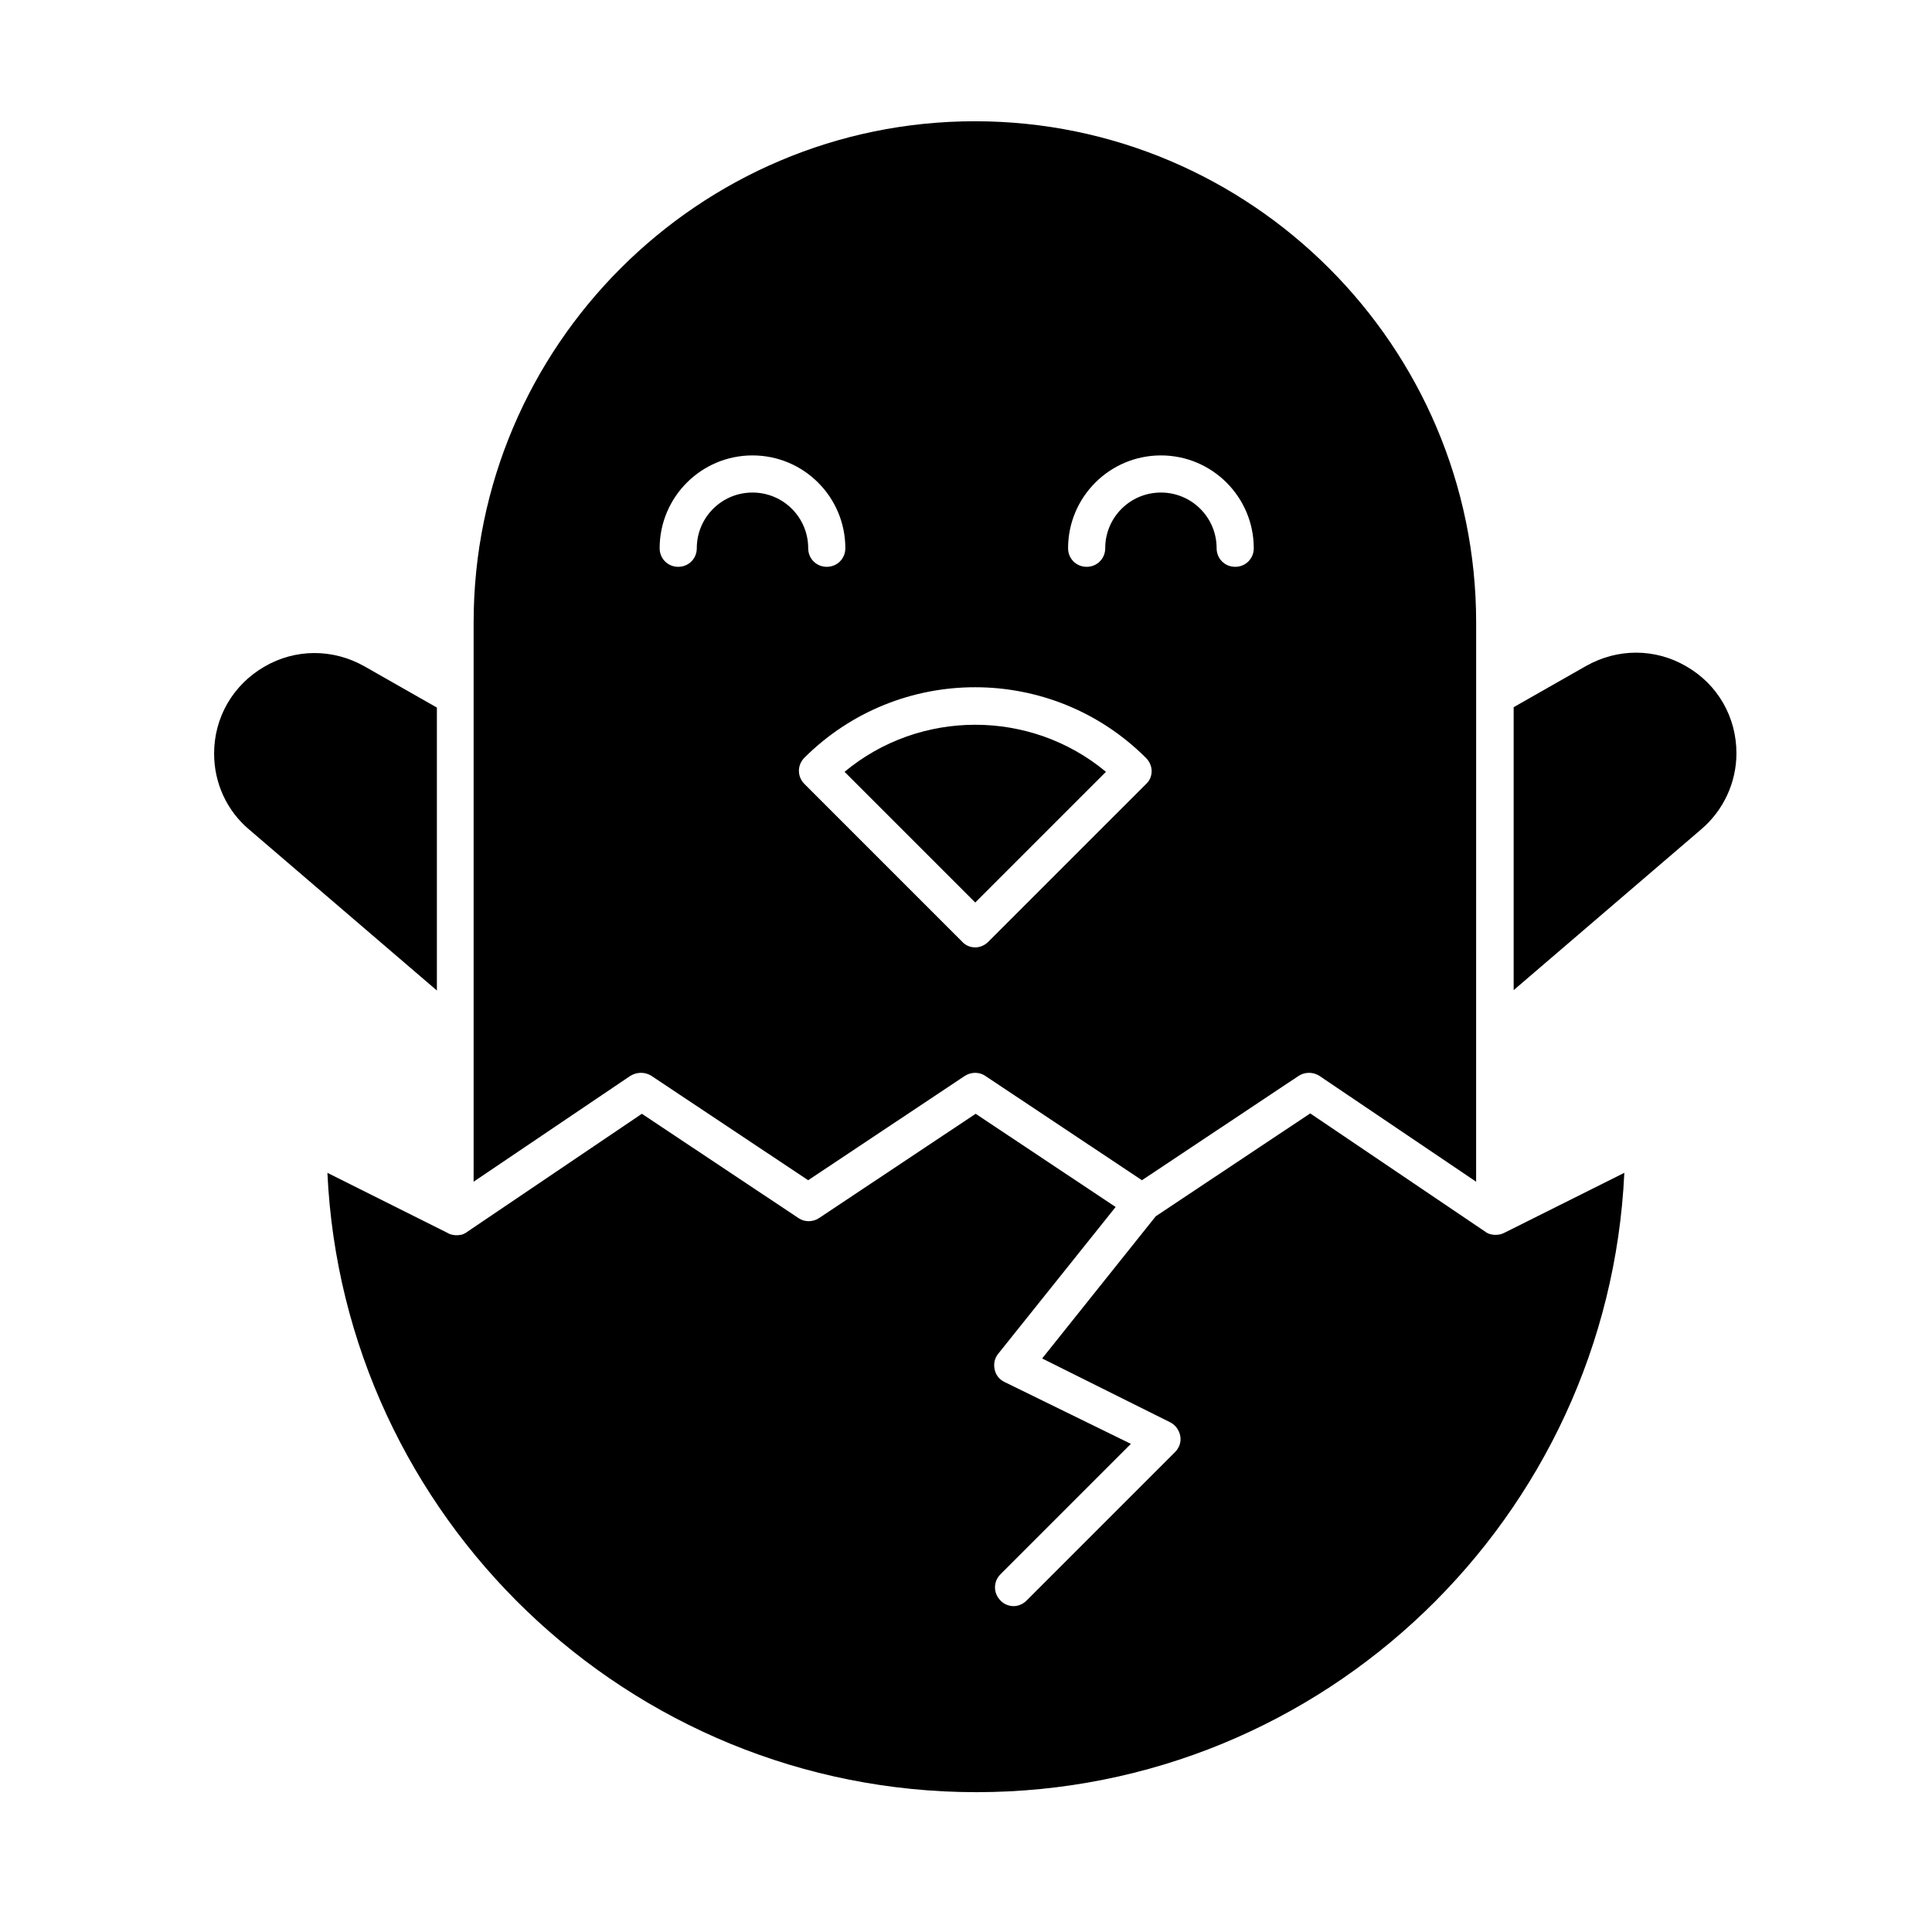
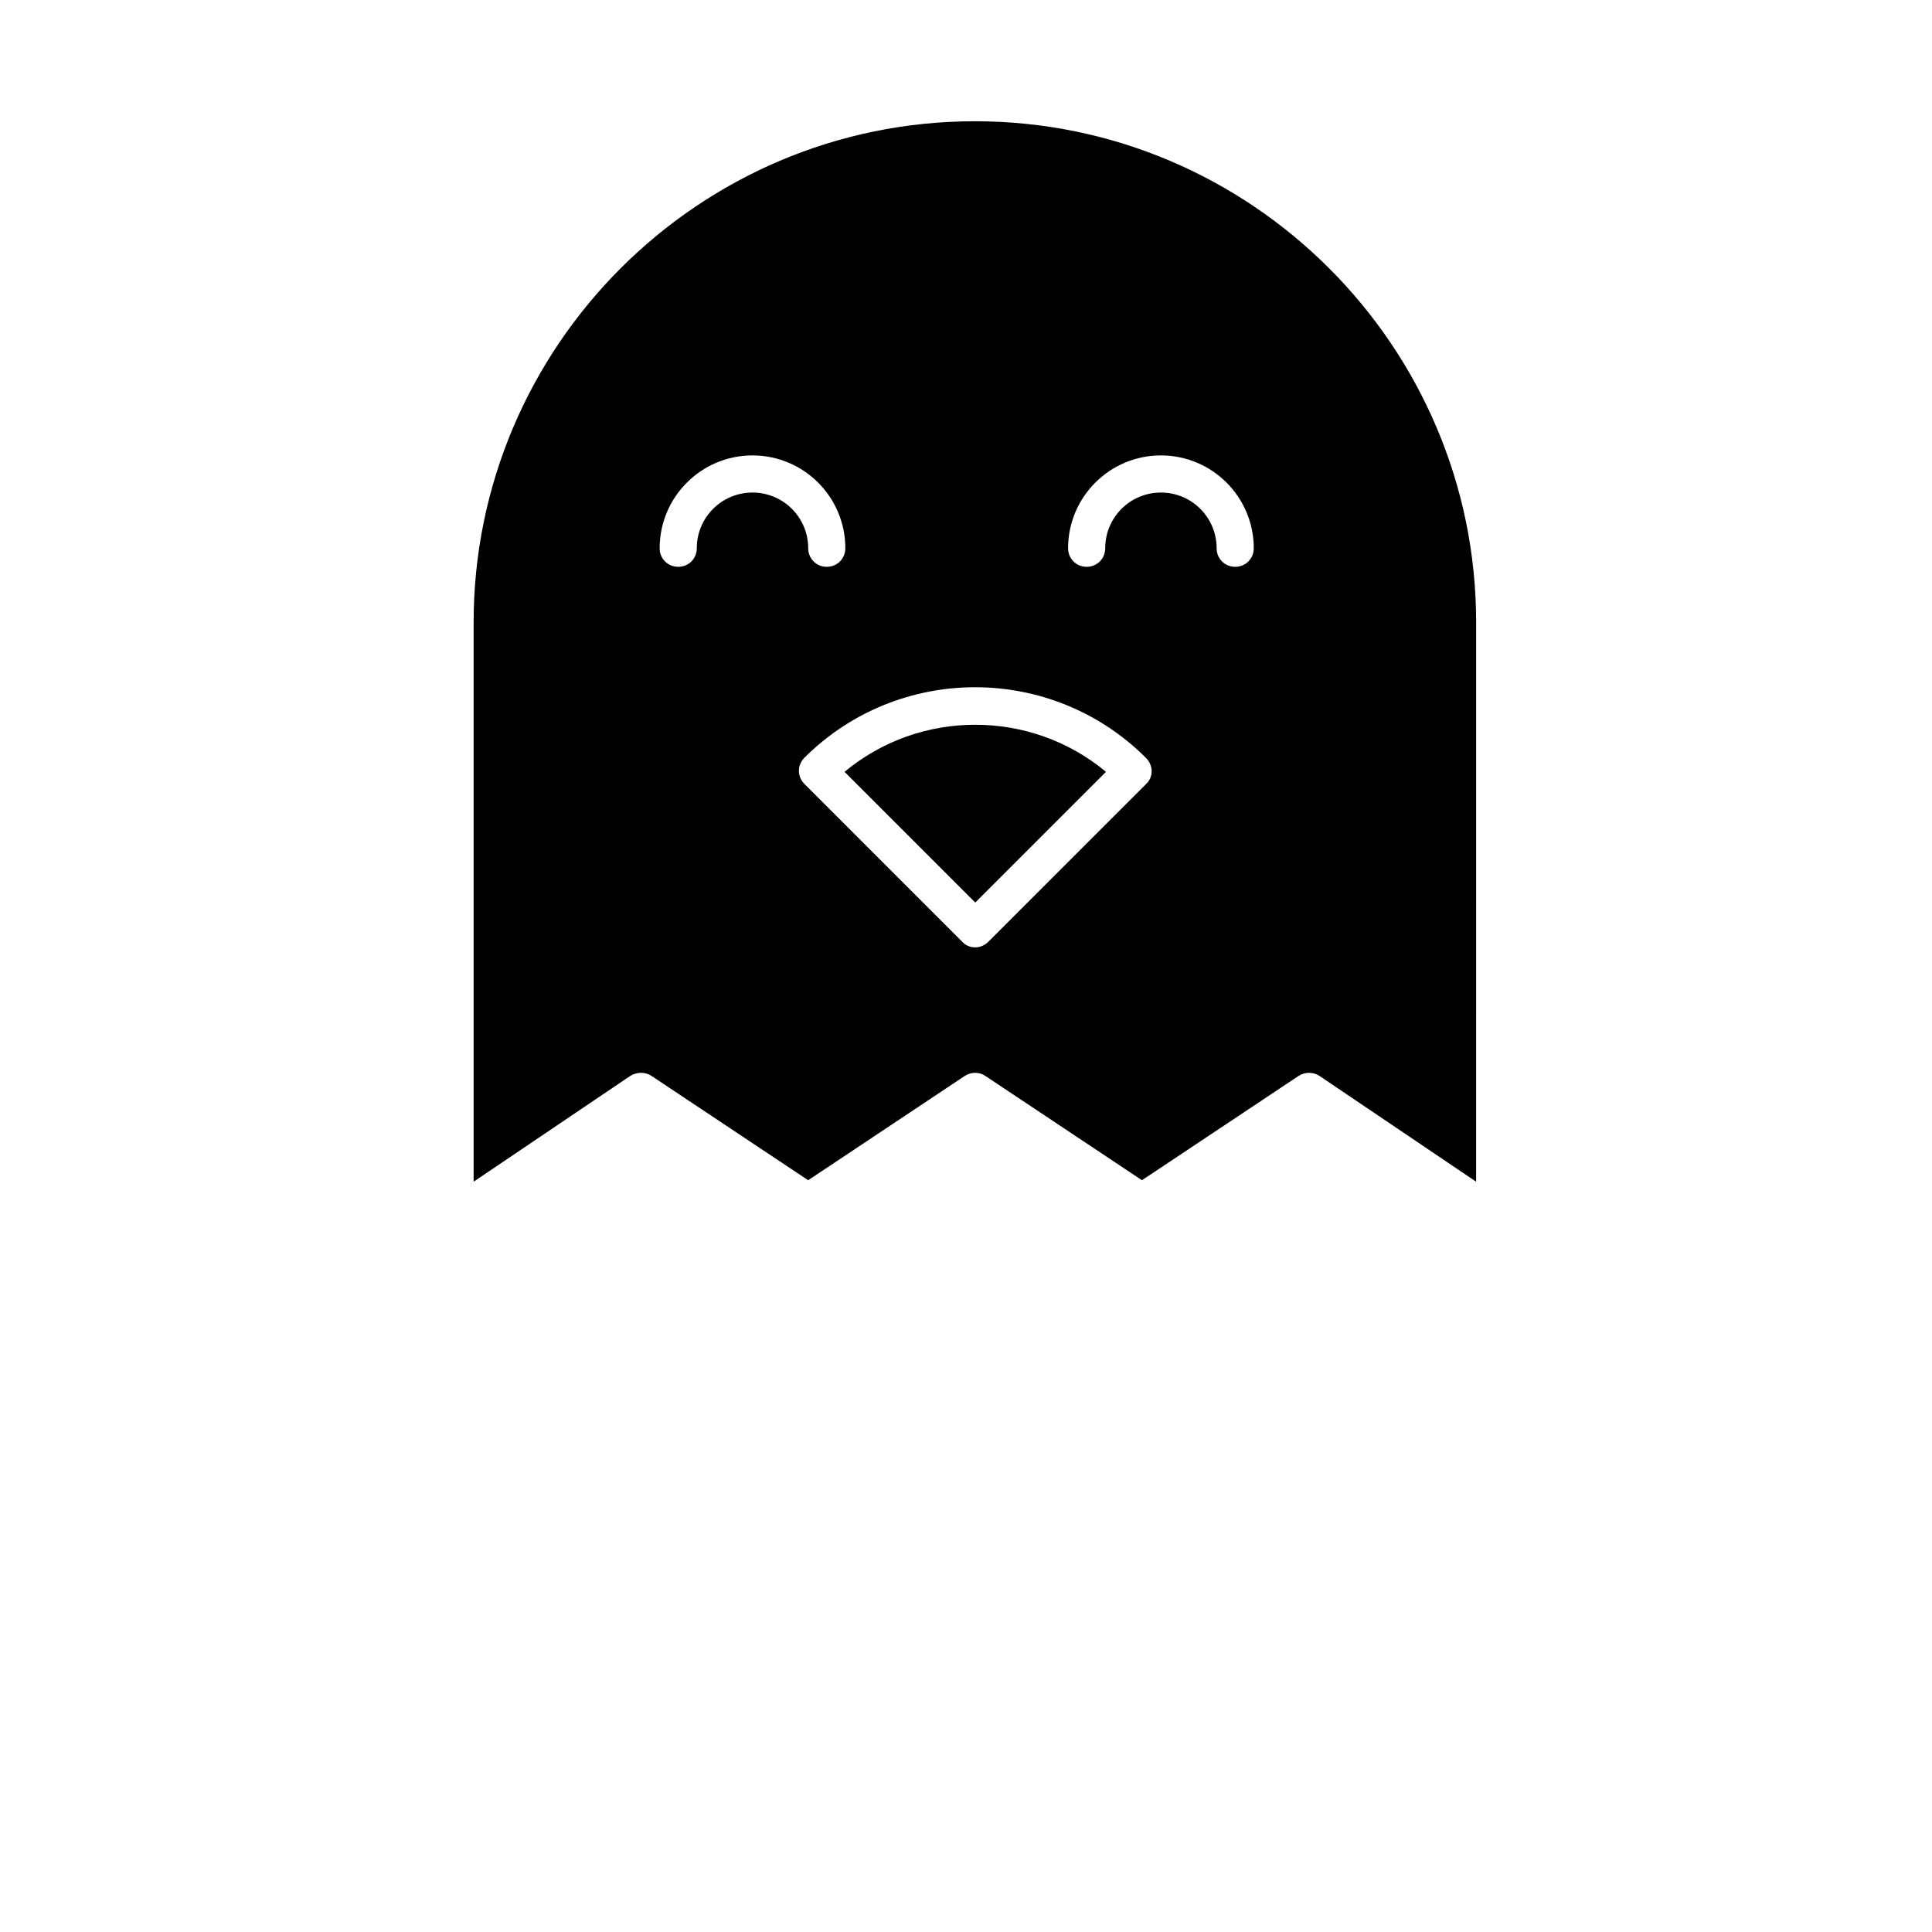
<svg xmlns="http://www.w3.org/2000/svg" fill="#000000" width="800px" height="800px" version="1.1" viewBox="144 144 512 512">
  <g>
-     <path d="m542.29 470.85c-0.098 0-0.195 0.098-0.195 0.098-0.195 0.098-0.492 0.195-0.688 0.195h-0.098c-0.297 0.098-0.59 0.098-0.887 0.098h-0.098-0.098c-0.297 0-0.59 0-0.887-0.098h-0.098c-0.297-0.098-0.492-0.098-0.688-0.195-0.098 0-0.195-0.098-0.195-0.098-0.195-0.098-0.492-0.195-0.688-0.395l-46.445-31.391-40.934 27.258-30.109 37.688 33.949 16.926c1.379 0.688 2.363 2.066 2.656 3.641 0.297 1.574-0.297 3.148-1.379 4.231l-39.359 39.359c-0.984 0.984-2.262 1.477-3.445 1.477-1.18 0-2.559-0.492-3.445-1.477-1.969-1.969-1.969-5.019 0-6.988l34.539-34.539-33.562-16.43c-1.379-0.688-2.262-1.871-2.559-3.344-0.297-1.477 0-2.953 0.984-4.133l31.094-38.867-37.098-24.699-41.523 27.652c-1.672 1.082-3.836 1.082-5.41 0l-41.523-27.652-46.445 31.391c-0.195 0.195-0.492 0.297-0.688 0.395-0.098 0-0.098 0.098-0.195 0.098-0.195 0.098-0.492 0.195-0.688 0.195h-0.098c-0.297 0.098-0.59 0.098-0.887 0.098h-0.098-0.098c-0.297 0-0.59 0-0.887-0.098h-0.098c-0.195-0.098-0.492-0.098-0.688-0.195-0.098 0-0.195-0.098-0.195-0.098-0.098 0-0.098 0-0.195-0.098l-32.078-16.039c4.231 91.219 79.801 164.13 172 164.13 92.188-0.008 167.46-72.922 171.7-164.14l-32.078 16.039h-0.098z" />
    <path d="m316.65 429.12 41.523 27.652 41.523-27.652c1.672-1.082 3.836-1.082 5.41 0l41.523 27.652 41.523-27.652c1.672-1.082 3.836-1.082 5.512 0l41.523 28.043 0.008-148.19c0-73.211-59.629-132.84-132.84-132.84s-132.84 59.629-132.84 132.84v148.19l41.523-28.043c1.773-1.082 3.938-1.082 5.609 0zm135.01-164.43c13.578 0 24.602 11.02 24.602 24.602 0 2.754-2.164 4.922-4.922 4.922-2.754 0-4.922-2.164-4.922-4.922 0-8.168-6.594-14.762-14.762-14.762s-14.762 6.594-14.762 14.762c0 2.754-2.164 4.922-4.922 4.922-2.754 0-4.922-2.164-4.922-4.922 0.008-13.582 11.027-24.602 24.609-24.602zm-3.938 80.195c0.887 0.887 1.477 2.164 1.477 3.445 0 1.277-0.492 2.559-1.477 3.445l-41.82 41.816c-0.984 0.984-2.262 1.477-3.445 1.477-1.277 0-2.559-0.492-3.445-1.477l-41.816-41.82c-1.969-1.969-1.969-5.019 0-6.988 24.992-24.891 65.535-24.891 90.527 0.102zm-104.3-80.195c13.578 0 24.602 11.02 24.602 24.602 0 2.754-2.164 4.922-4.922 4.922-2.754 0-4.922-2.164-4.922-4.922 0-8.168-6.594-14.762-14.762-14.762-8.168 0-14.762 6.594-14.762 14.762 0 2.754-2.164 4.922-4.922 4.922-2.754 0-4.922-2.164-4.922-4.922 0.008-13.582 11.031-24.602 24.609-24.602z" />
-     <path d="m210.09 363.89 49.691 42.605v-74.98l-19.188-10.922c-8.363-4.723-18.301-4.723-26.566 0.098-8.266 4.82-13.285 13.383-13.285 23.027 0 7.773 3.344 15.152 9.348 20.172z" />
-     <path d="m590.89 320.59c-8.266-4.82-18.203-4.82-26.566-0.098l-19.188 10.922v74.98l49.691-42.605c5.902-5.019 9.348-12.398 9.348-20.172 0-9.547-4.922-18.207-13.285-23.027z" />
    <path d="m437.09 348.54c-19.977-16.629-49.297-16.629-69.273 0l34.637 34.637z" />
  </g>
</svg>